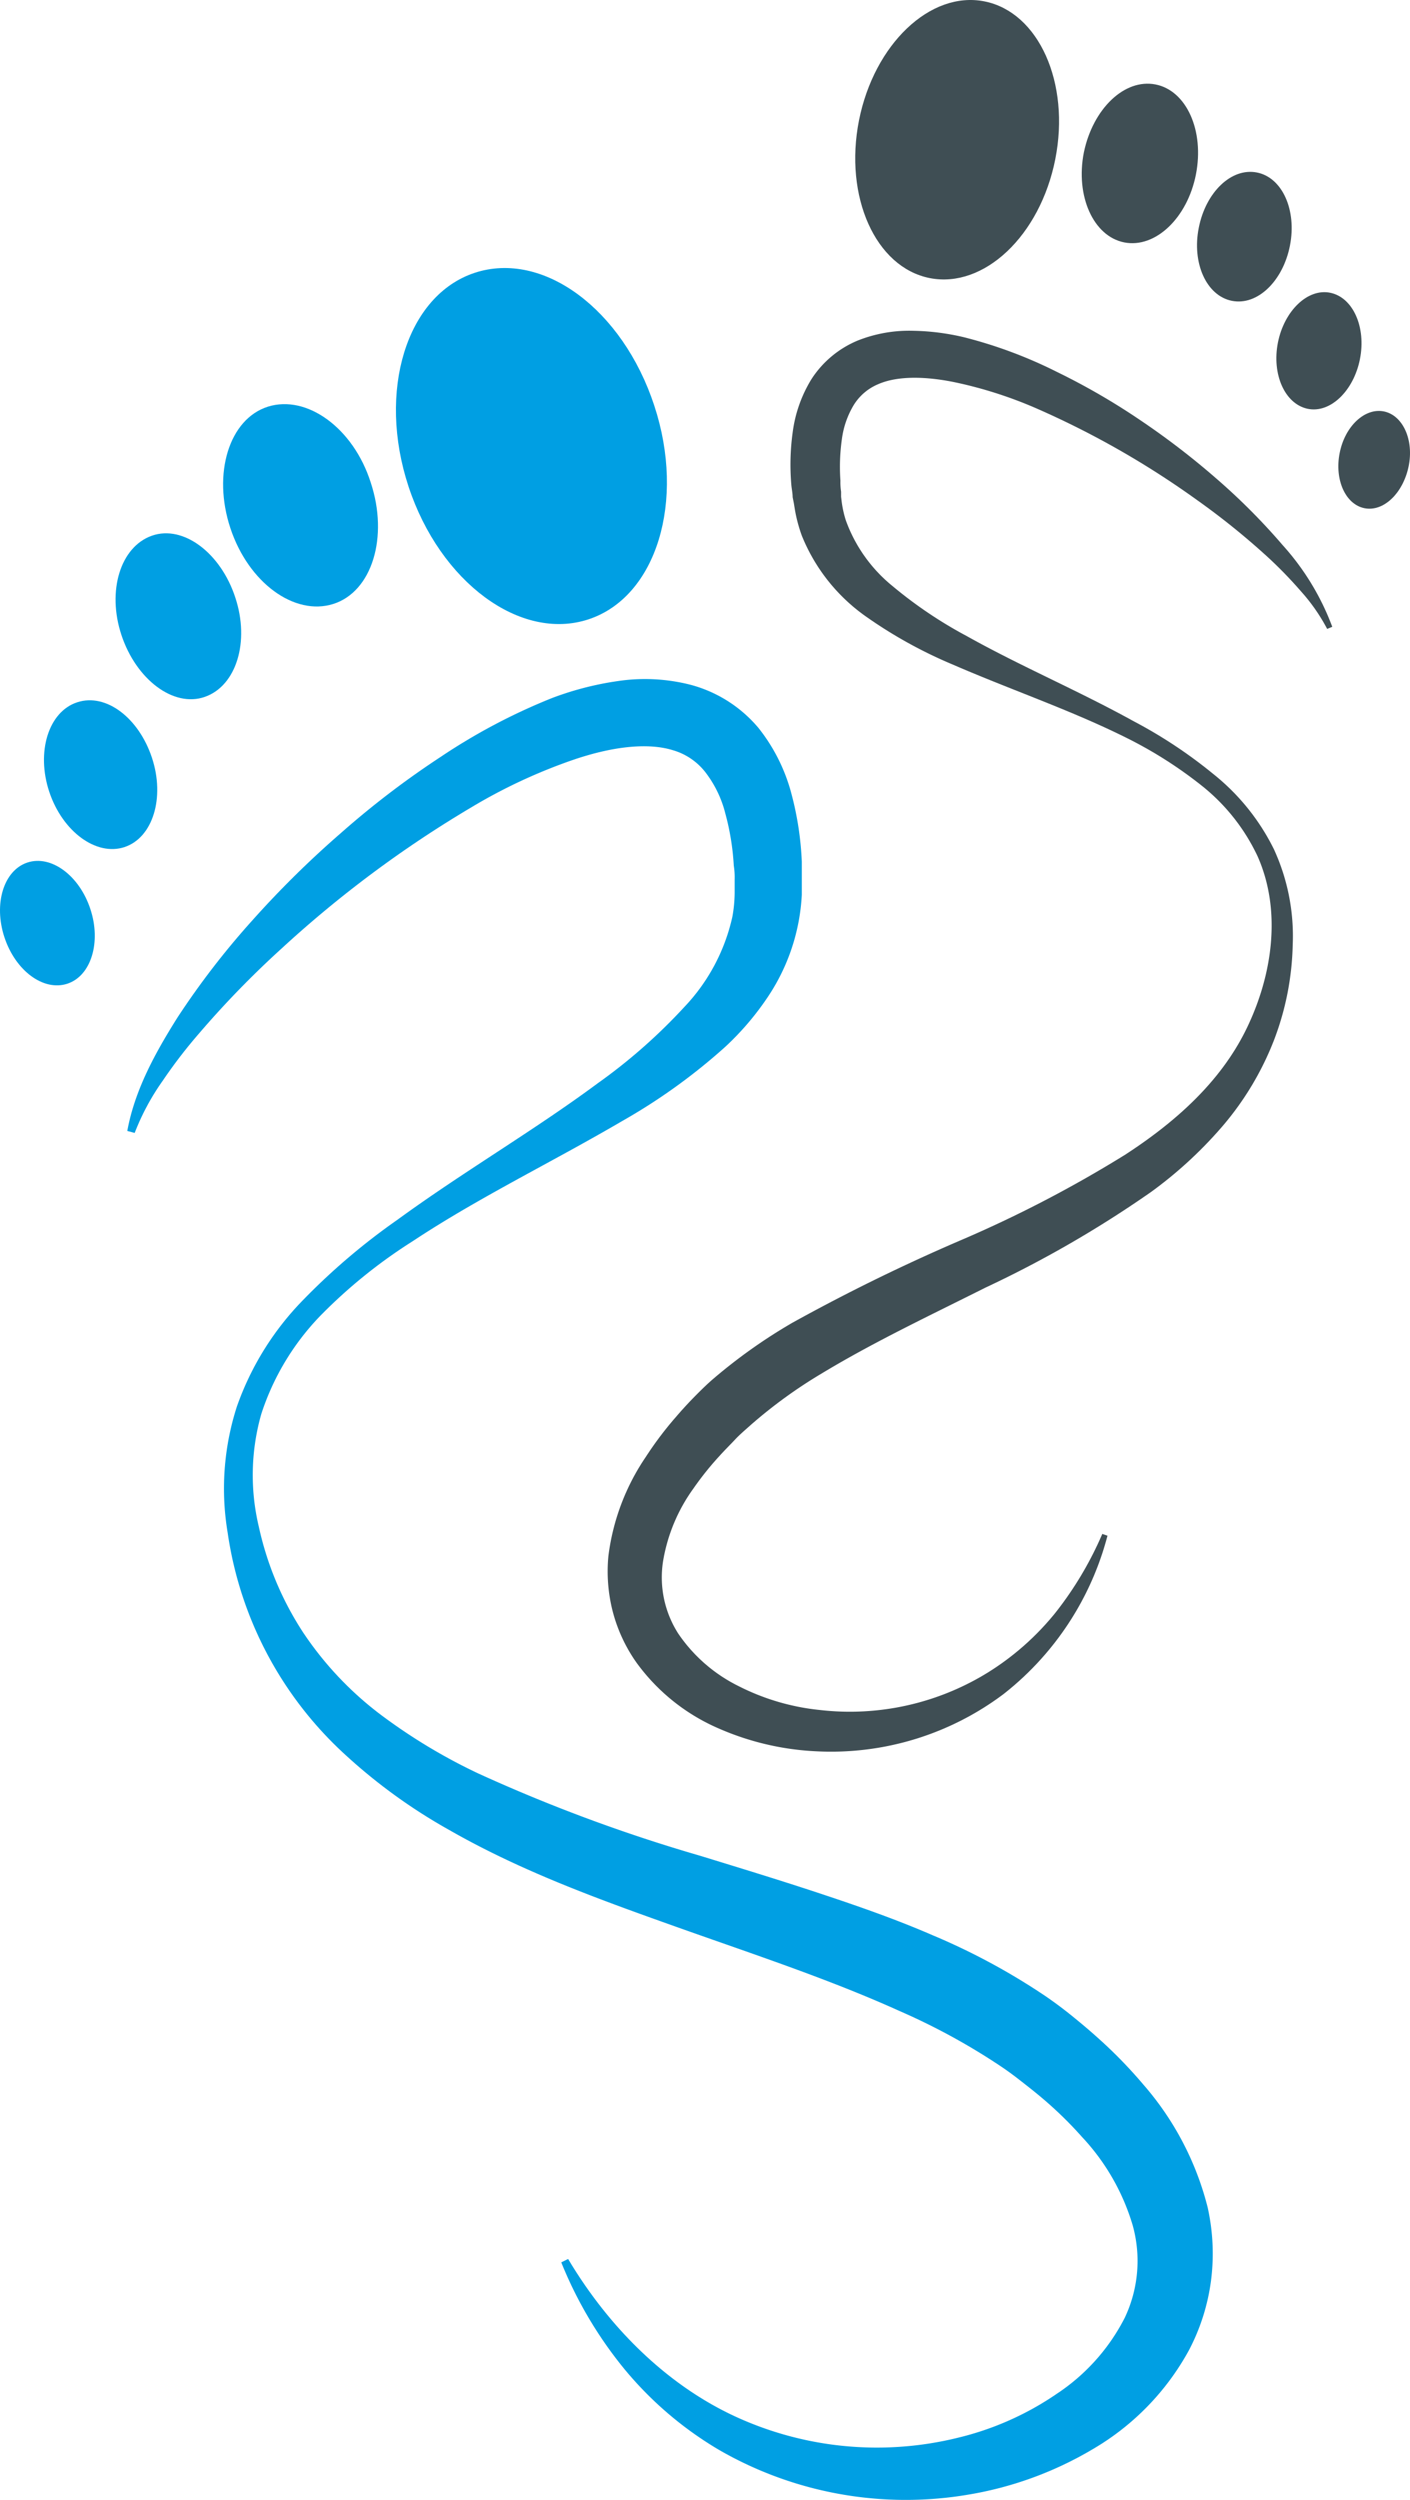
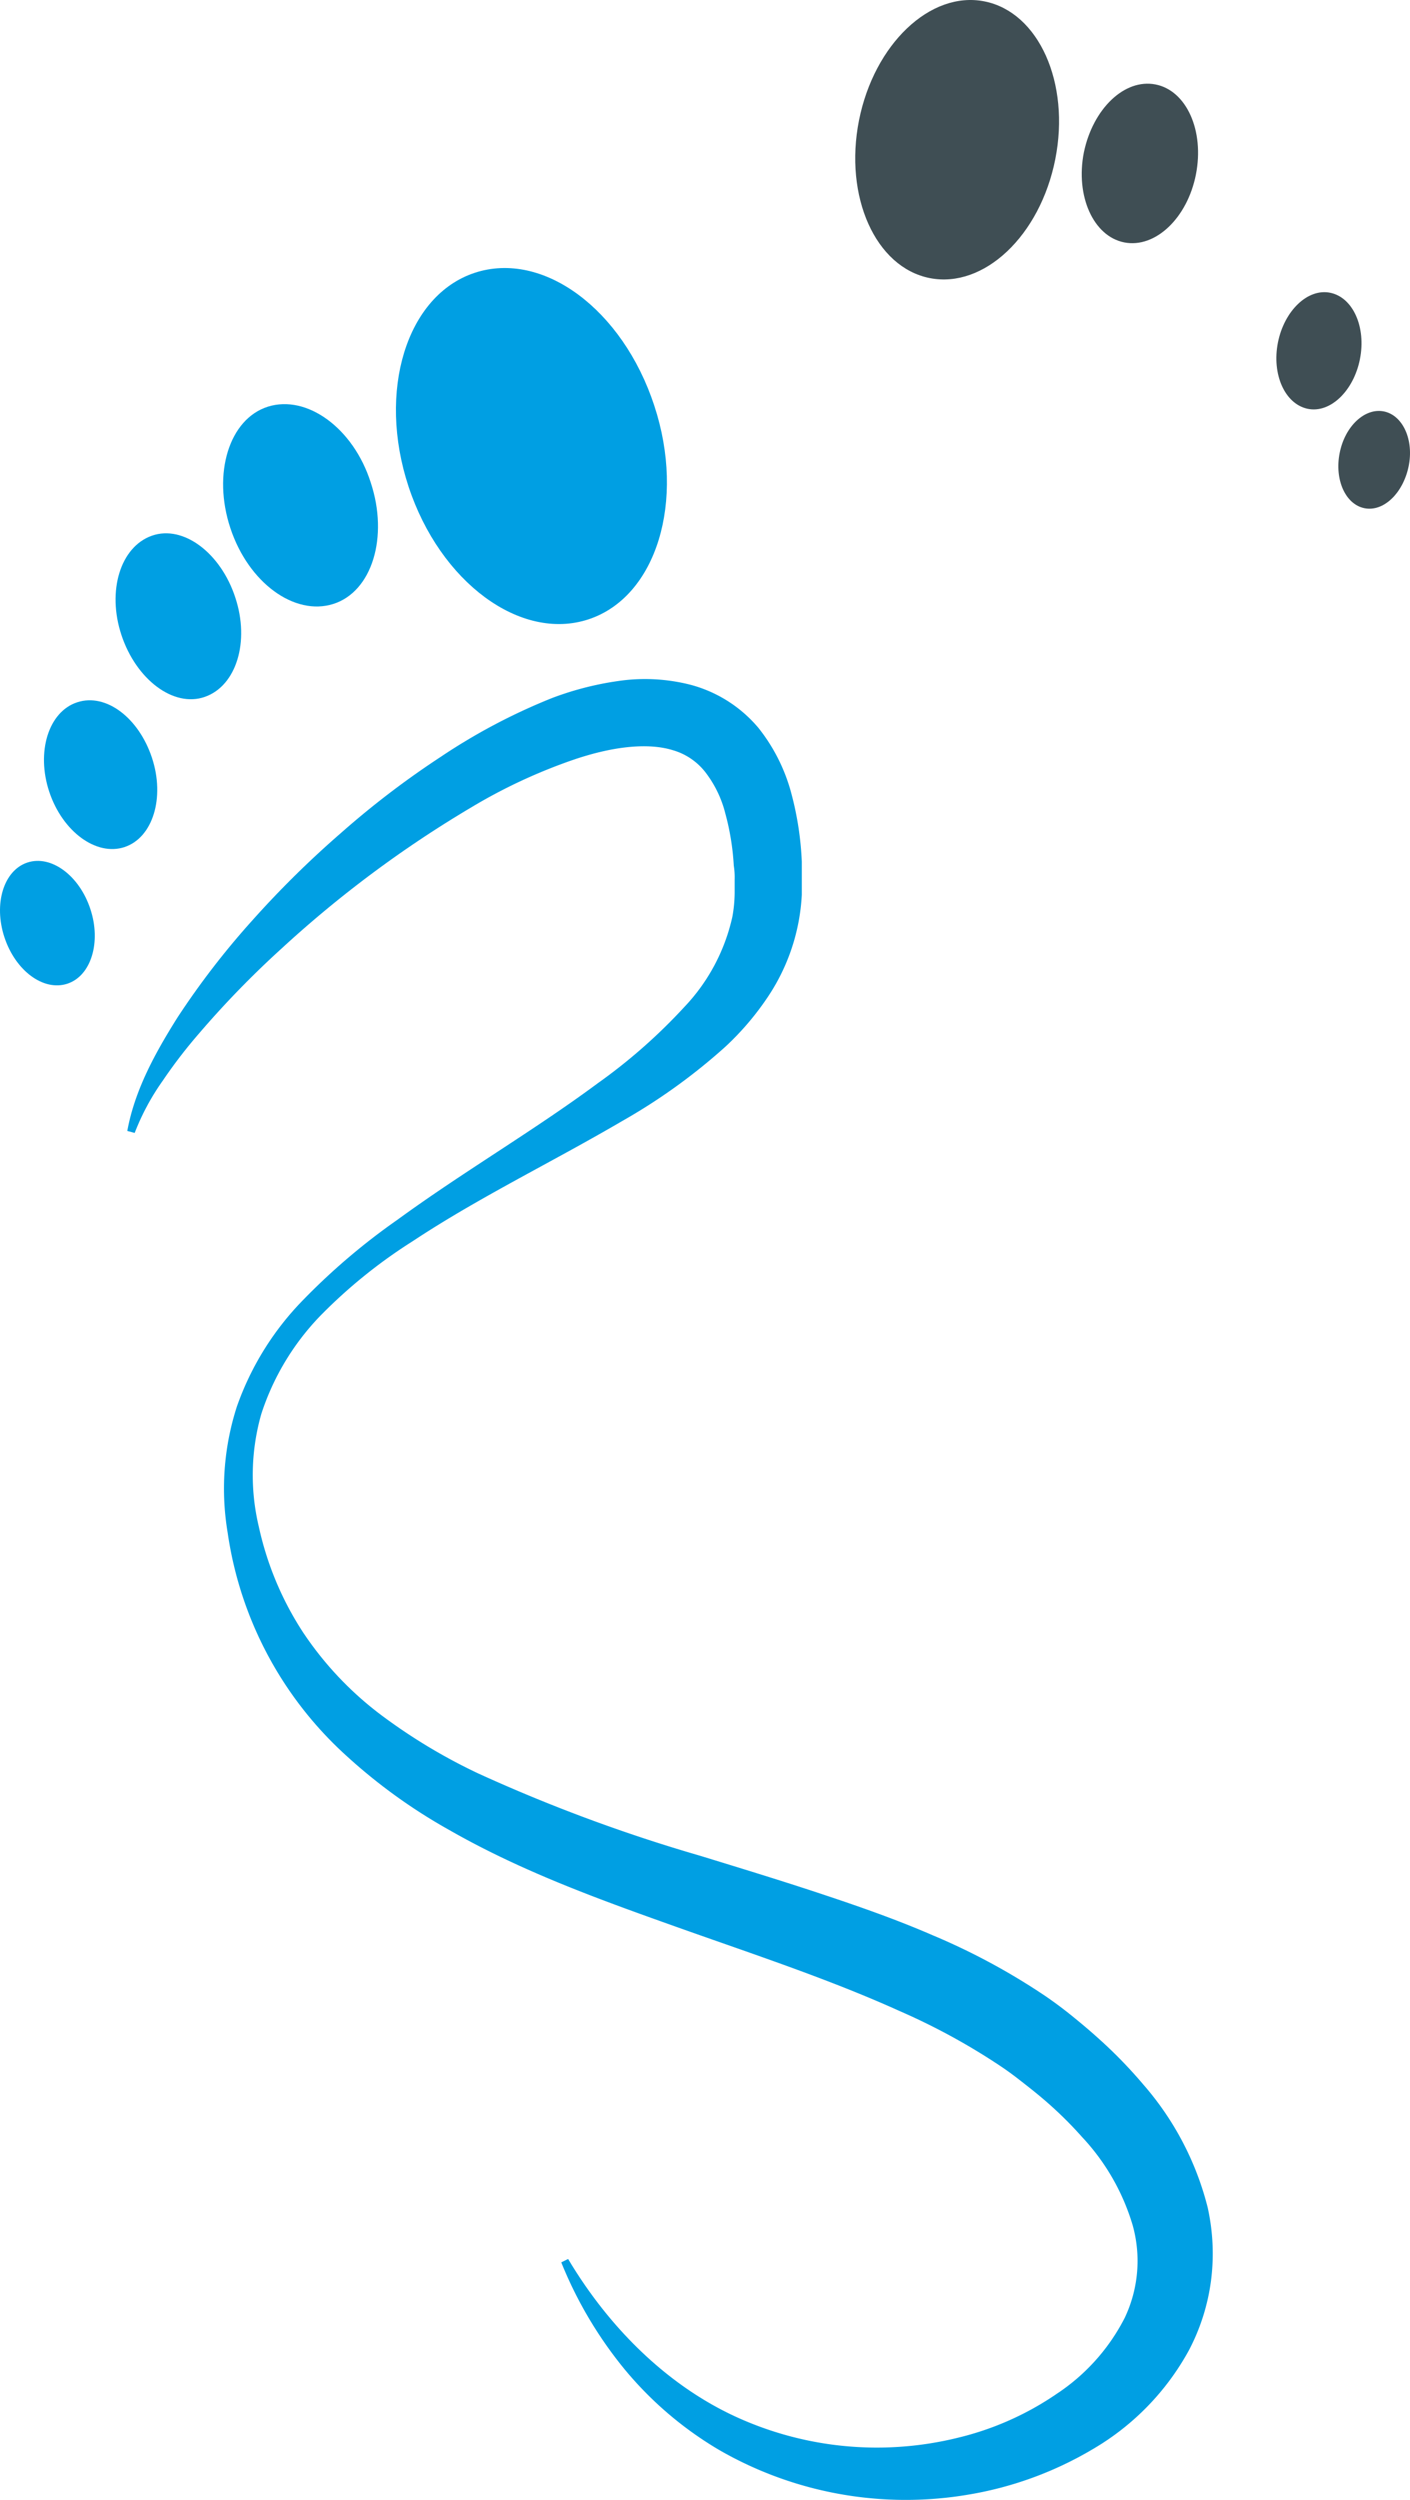
<svg xmlns="http://www.w3.org/2000/svg" width="347.334" height="615.453" viewBox="0 0 347.334 615.453">
  <g id="Groupe_269" data-name="Groupe 269" transform="translate(-254 -421)">
    <path id="Tracé_353" data-name="Tracé 353" d="M30.577,77.527c3.263,9.844.218,19.689-6.744,22S8.55,95.72,5.287,85.93s-.218-19.743,6.907-22.054S27.341,67.765,30.577,77.527Z" transform="translate(260.85 530.013)" fill="#009fe3" />
    <path id="Tracé_354" data-name="Tracé 354" d="M22.248,89.759c2.719,8.158.218,16.48-5.656,18.41S3.81,104.988,1.091,96.748.9,80.269,6.747,78.338,19.529,81.52,22.248,89.759Z" transform="translate(254.002 555.01)" fill="#009fe3" />
    <path id="Tracé_331" data-name="Tracé 331" d="M99.492,58.1c7.778,23.55.544,47.127-16.18,52.648s-36.549-9.11-44.326-32.633-.544-47.127,16.289-52.675S91.714,34.437,99.492,58.1Z" transform="translate(315.669 462.723)" fill="#009fe3" />
    <path id="Tracé_332" data-name="Tracé 332" d="M56.566,55.86c4.46,13.434.326,26.895-9.219,29.914S26.462,80.579,22,67.118s-.3-26.9,9.246-29.914S52.269,42.4,56.566,55.86Z" transform="translate(288.753 483.914)" fill="#009fe3" />
    <path id="Tracé_352" data-name="Tracé 352" d="M39.956,64.063c3.617,10.878.272,21.755-7.478,24.475s-16.942-4.3-20.559-15.2-.245-21.755,7.506-24.475S36.393,53.158,39.956,64.063Z" transform="translate(272 504.02)" fill="#009fe3" />
    <path id="Tracé_333" data-name="Tracé 333" d="M11.53,172.724c1.849-10.143,6.934-19.281,12.292-27.82A197.178,197.178,0,0,1,42.4,120.81,240.323,240.323,0,0,1,64.151,99.381,216.086,216.086,0,0,1,88.625,80.7a147.692,147.692,0,0,1,27.52-14.549,76.143,76.143,0,0,1,16.072-4.161,45.28,45.28,0,0,1,18.193.925A32.878,32.878,0,0,1,167,73.492a44,44,0,0,1,8.158,16.316,77.365,77.365,0,0,1,2.529,16.616v8.158a49.711,49.711,0,0,1-8.158,24.828,69.127,69.127,0,0,1-10.714,12.618,144.476,144.476,0,0,1-25.263,18.193C116.037,180.474,98.2,189.04,81.881,199.836a126.342,126.342,0,0,0-22.843,18.438,62.547,62.547,0,0,0-14.494,24.121,54.8,54.8,0,0,0-.6,27.82,77.8,77.8,0,0,0,10.878,25.943,83.08,83.08,0,0,0,19.036,20.205,138.687,138.687,0,0,0,24.148,14.549,399.545,399.545,0,0,0,54.66,20.26c9.464,2.91,19.036,5.82,28.581,8.974s19.2,6.472,28.717,10.606a161.957,161.957,0,0,1,27.847,15.038c2.257,1.55,4.405,3.154,6.554,4.9s4.161,3.426,6.091,5.167a115.064,115.064,0,0,1,11.367,11.639,73.261,73.261,0,0,1,15.827,30.185,52.243,52.243,0,0,1,.843,18.057,51.018,51.018,0,0,1-5.439,17.159A63.362,63.362,0,0,1,249.4,497.231a88.467,88.467,0,0,1-30.457,11.177,92.106,92.106,0,0,1-61.486-10.878,88.465,88.465,0,0,1-23.577-20.124,101.085,101.085,0,0,1-15.446-26.134l1.686-.843c10.116,16.969,24.475,31.192,41.58,38.969a83.349,83.349,0,0,0,54.388,5.058,73.42,73.42,0,0,0,24.475-10.878,49.25,49.25,0,0,0,16.67-18.655,32.633,32.633,0,0,0,1.958-22.789A54.385,54.385,0,0,0,246.7,420.381a95.934,95.934,0,0,0-9.6-9.382c-1.822-1.55-3.318-2.72-5.439-4.378s-3.59-2.72-5.439-3.943a159.98,159.98,0,0,0-24.475-13.3c-17.377-7.859-36.114-14-54.932-20.695s-38.072-13.6-56.047-23.9a135.513,135.513,0,0,1-25.4-18.356,91.672,91.672,0,0,1-29.1-54.715,65.728,65.728,0,0,1,2.257-31.137A71.221,71.221,0,0,1,54.85,214.331a160.927,160.927,0,0,1,23.224-19.743C94.39,182.7,111.686,172.642,127.4,161a136.352,136.352,0,0,0,21.347-18.791,46.938,46.938,0,0,0,11.829-22.191,34.071,34.071,0,0,0,.571-5.874V110.83a17.85,17.85,0,0,0-.218-3.426A61.7,61.7,0,0,0,158.84,94.54a27.657,27.657,0,0,0-4.895-10.116,15.664,15.664,0,0,0-8.022-5.439c-6.717-2.067-15.745-.6-24.284,2.284A133.085,133.085,0,0,0,96.158,93.126a279.164,279.164,0,0,0-46.638,34.7,232.209,232.209,0,0,0-20.4,20.994A122.36,122.36,0,0,0,20.232,160.4a58.714,58.714,0,0,0-6.88,12.808Z" transform="translate(273.827 526.706)" fill="#009fe3" />
    <path id="Tracé_334" data-name="Tracé 334" d="M78.4,29.624c-3.726,18.818,4.079,36.2,17.431,38.833s27.194-10.443,30.92-29.261S122.67,3,109.318.336,82.123,10.887,78.4,29.624Z" transform="translate(387.203 421.006)" fill="#3f4e54" />
    <path id="Tracé_335" data-name="Tracé 335" d="M98.514,24.485c-2.121,10.742,2.339,20.668,9.953,22.163s15.528-5.956,17.649-16.724S123.8,9.256,116.163,7.76,100.744,13.743,98.514,24.485Z" transform="translate(422.483 434.032)" fill="#3f4e54" />
-     <path id="Tracé_336" data-name="Tracé 336" d="M108.866,29.306c-1.74,8.7,1.877,16.752,8.158,18s12.591-4.868,14.3-13.6-1.876-16.779-8.158-18S110.579,20.577,108.866,29.306Z" transform="translate(440.438 447.757)" fill="#3f4e54" />
    <path id="Tracé_337" data-name="Tracé 337" d="M116,38.835c-1.55,7.859,1.713,15.12,7.288,16.316s11.367-4.378,12.917-12.237S134.5,27.767,128.921,26.6,117.554,31.03,116,38.835Z" transform="translate(452.801 466.483)" fill="#3f4e54" />
    <path id="Tracé_338" data-name="Tracé 338" d="M121.557,47.541c-1.305,6.581,1.414,12.645,6.091,13.6s9.491-3.644,10.878-10.225-1.414-12.672-6.091-13.6S122.862,40.932,121.557,47.541Z" transform="translate(462.453 484.972)" fill="#3f4e54" />
-     <path id="Tracé_339" data-name="Tracé 339" d="M232.283,103.347a45.451,45.451,0,0,0-6.445-9.246,105.592,105.592,0,0,0-7.886-8.158,180.9,180.9,0,0,0-17.622-14.25,215.969,215.969,0,0,0-39.023-22.354,104.233,104.233,0,0,0-20.749-6.717c-6.88-1.414-14.032-1.713-19.036.544a12.917,12.917,0,0,0-5.874,5.085,21.755,21.755,0,0,0-2.91,8.4,48.594,48.594,0,0,0-.354,10.2,15.525,15.525,0,0,0,.163,2.719V70.8l.163,1.36a25.913,25.913,0,0,0,1.033,4.541A37.037,37.037,0,0,0,125.22,92.8a107.148,107.148,0,0,0,18.3,12.319c13.216,7.4,27.493,13.434,41.117,20.967a116.513,116.513,0,0,1,19.553,12.944,54.6,54.6,0,0,1,14.957,18.519,51.067,51.067,0,0,1,4.65,23.577,69.614,69.614,0,0,1-4.677,23.632,73.424,73.424,0,0,1-12.509,20.885,103.032,103.032,0,0,1-17.7,16.317,275.037,275.037,0,0,1-40.791,23.55c-13.788,6.907-27.6,13.434-40.247,21.076a118.4,118.4,0,0,0-17.595,12.754c-1.305,1.169-2.719,2.366-3.834,3.562s-2.475,2.529-3.726,3.916a75.053,75.053,0,0,0-6.554,8.158,42.4,42.4,0,0,0-7.506,18.111,25.644,25.644,0,0,0,3.807,17.649,38.644,38.644,0,0,0,14.794,12.863,56.781,56.781,0,0,0,20.069,5.9,64.668,64.668,0,0,0,41.444-9.273,66.384,66.384,0,0,0,16.561-14.658,86.445,86.445,0,0,0,11.557-19.417l1.278.435a72.934,72.934,0,0,1-25.617,39,70.7,70.7,0,0,1-45.958,14.087,67.767,67.767,0,0,1-24.257-5.656,48.949,48.949,0,0,1-20.287-16.316,38.752,38.752,0,0,1-5.765-12.482,39.731,39.731,0,0,1-1.061-13.6,55.639,55.639,0,0,1,9.246-24.475,85.833,85.833,0,0,1,7.56-9.98c1.278-1.5,2.855-3.209,4.133-4.514s2.964-2.991,4.514-4.351a131.225,131.225,0,0,1,19.879-14.141,462.782,462.782,0,0,1,41.988-20.532,303.484,303.484,0,0,0,39.975-20.831c12.319-8,23.523-17.894,29.914-31.056s8.675-28.989,2.719-42.4a48.6,48.6,0,0,0-13.6-17.268A104.638,104.638,0,0,0,182.518,130c-13.6-6.744-28.146-11.666-42.5-17.894a112.556,112.556,0,0,1-21.021-11.585,44.872,44.872,0,0,1-16.1-20.069,36.946,36.946,0,0,1-1.74-6.527l-.245-1.5-.3-1.523c0-1.006-.245-2.04-.326-3.073a58.1,58.1,0,0,1,.326-12.808,33.042,33.042,0,0,1,4.65-13.189,24.937,24.937,0,0,1,11.476-9.518,34.4,34.4,0,0,1,13.6-2.366,58.112,58.112,0,0,1,12.645,1.632,112.291,112.291,0,0,1,22.653,8.457,165.9,165.9,0,0,1,20.477,11.829,190.179,190.179,0,0,1,18.655,14.277,156.883,156.883,0,0,1,16.588,16.616,62.548,62.548,0,0,1,12.183,20.069Z" transform="translate(348.645 472.487)" fill="#3f4e54" />
  </g>
</svg>